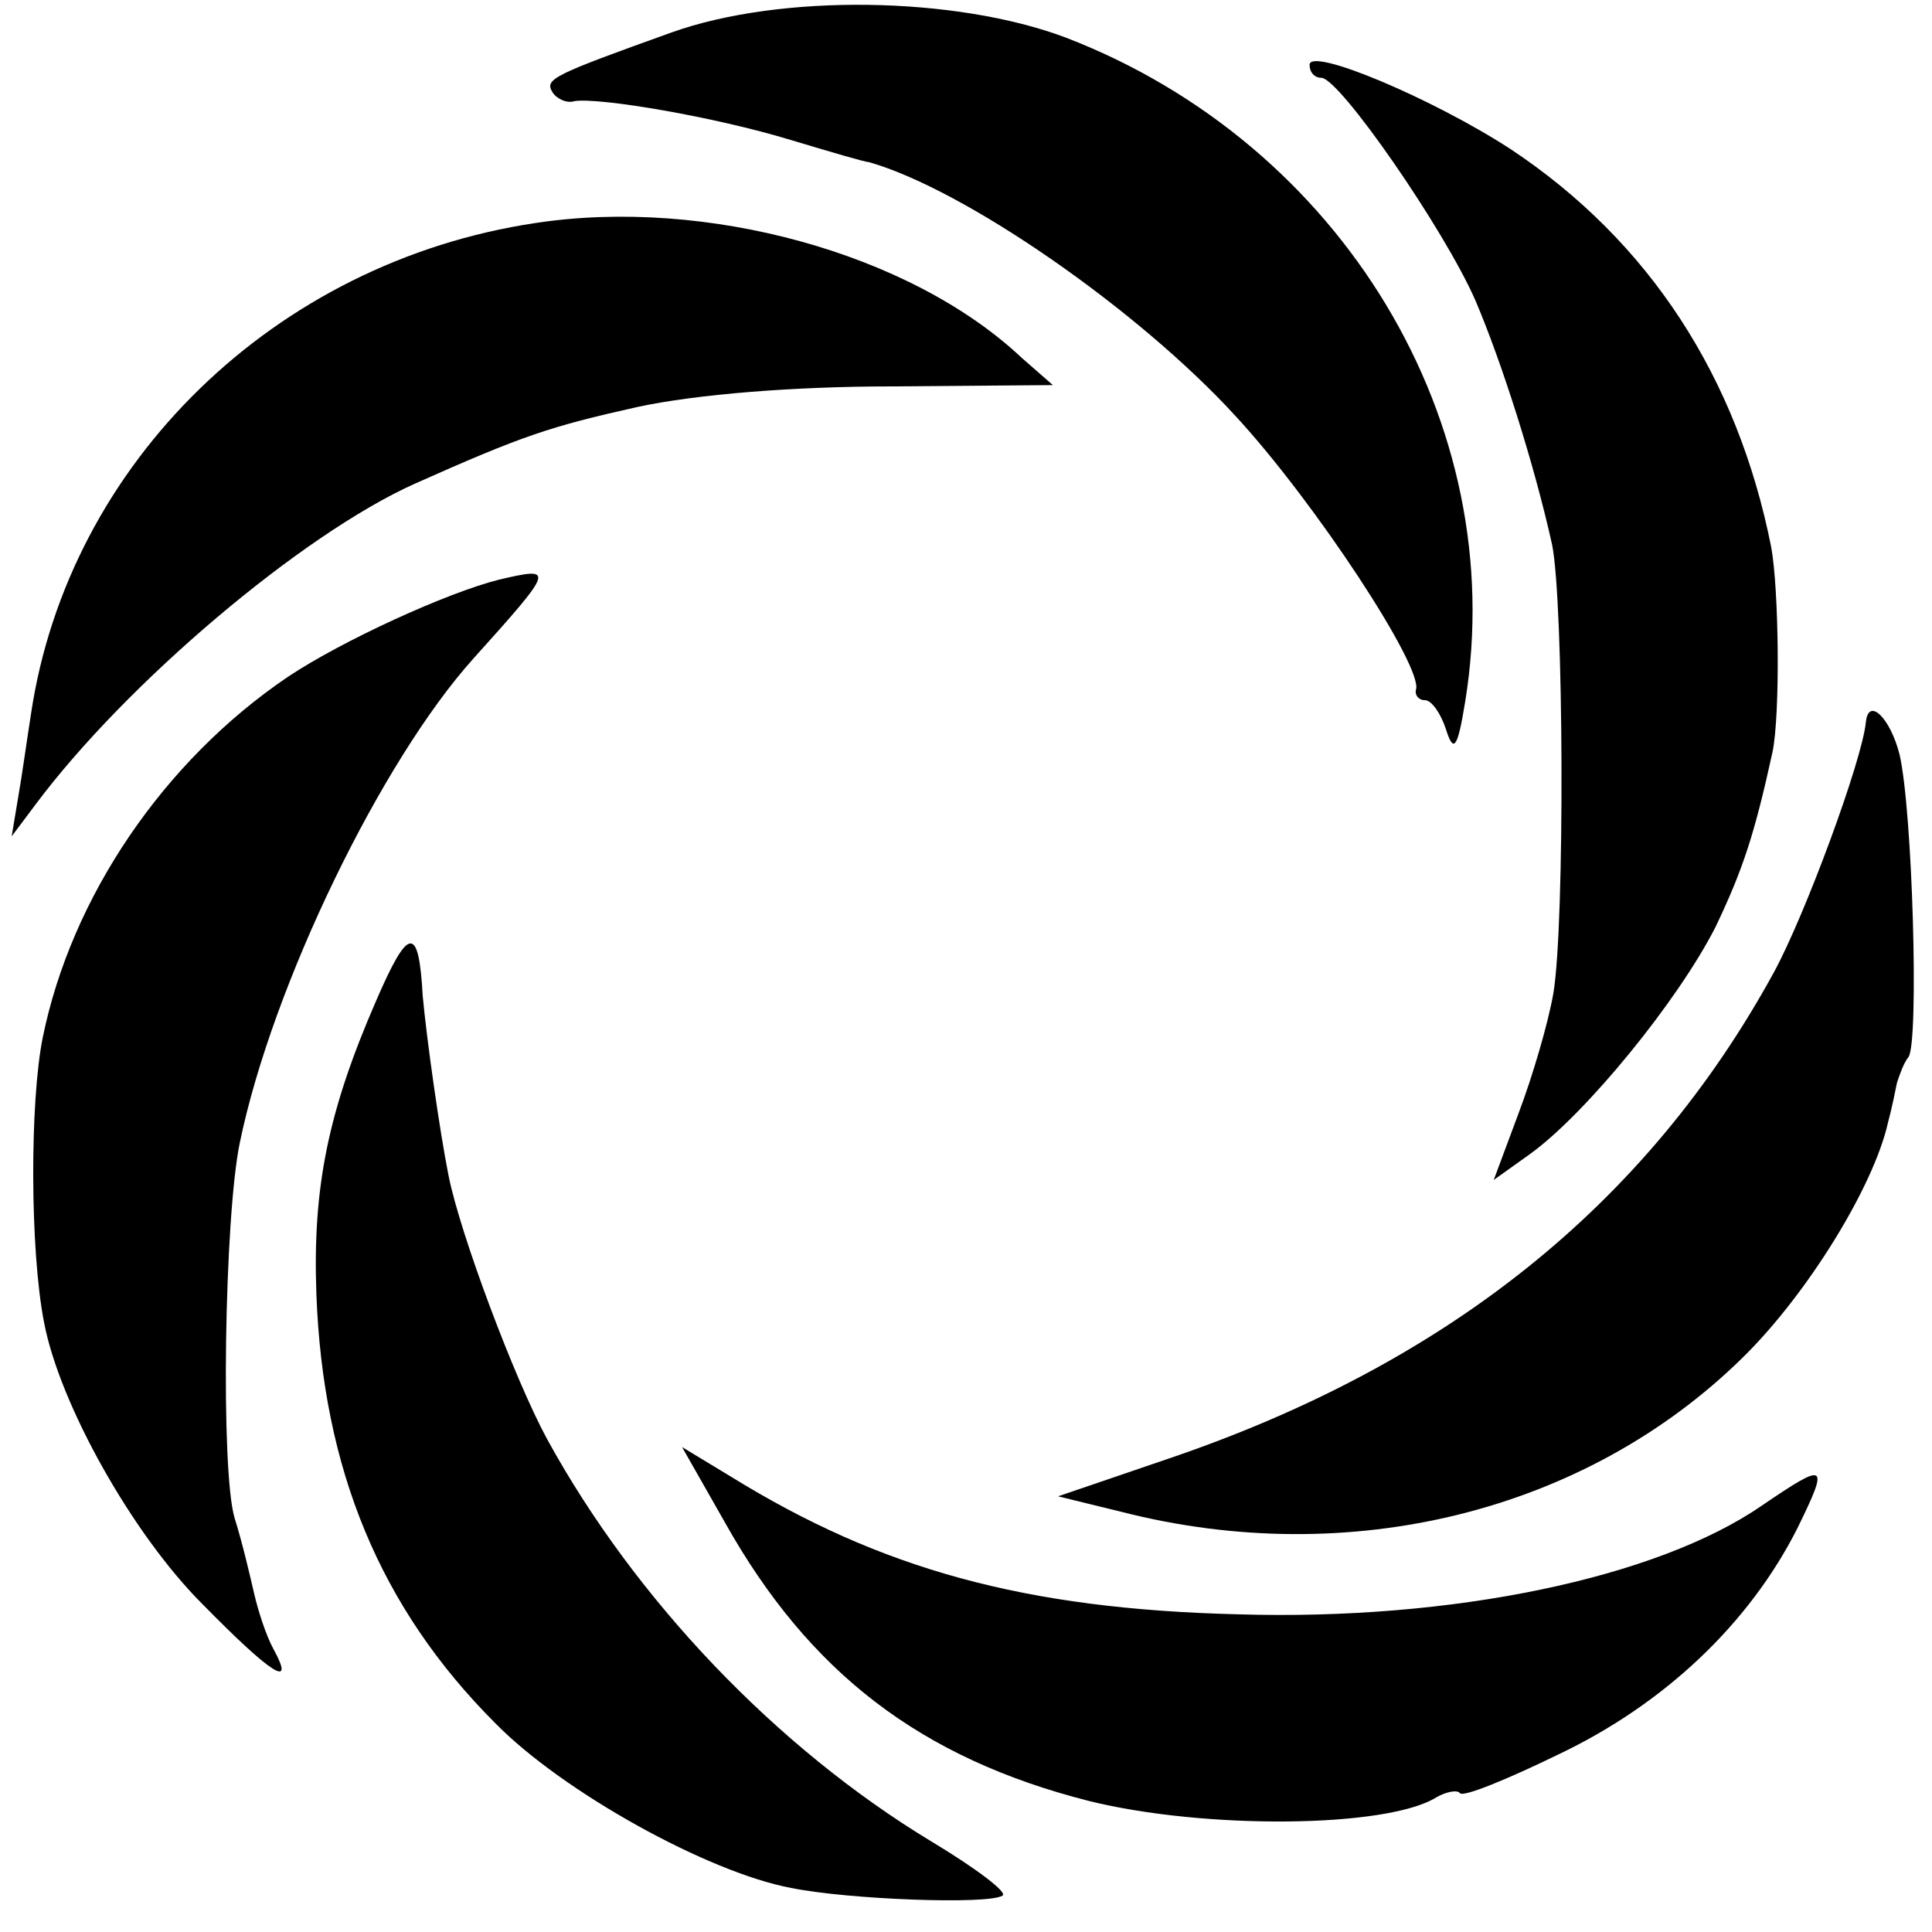
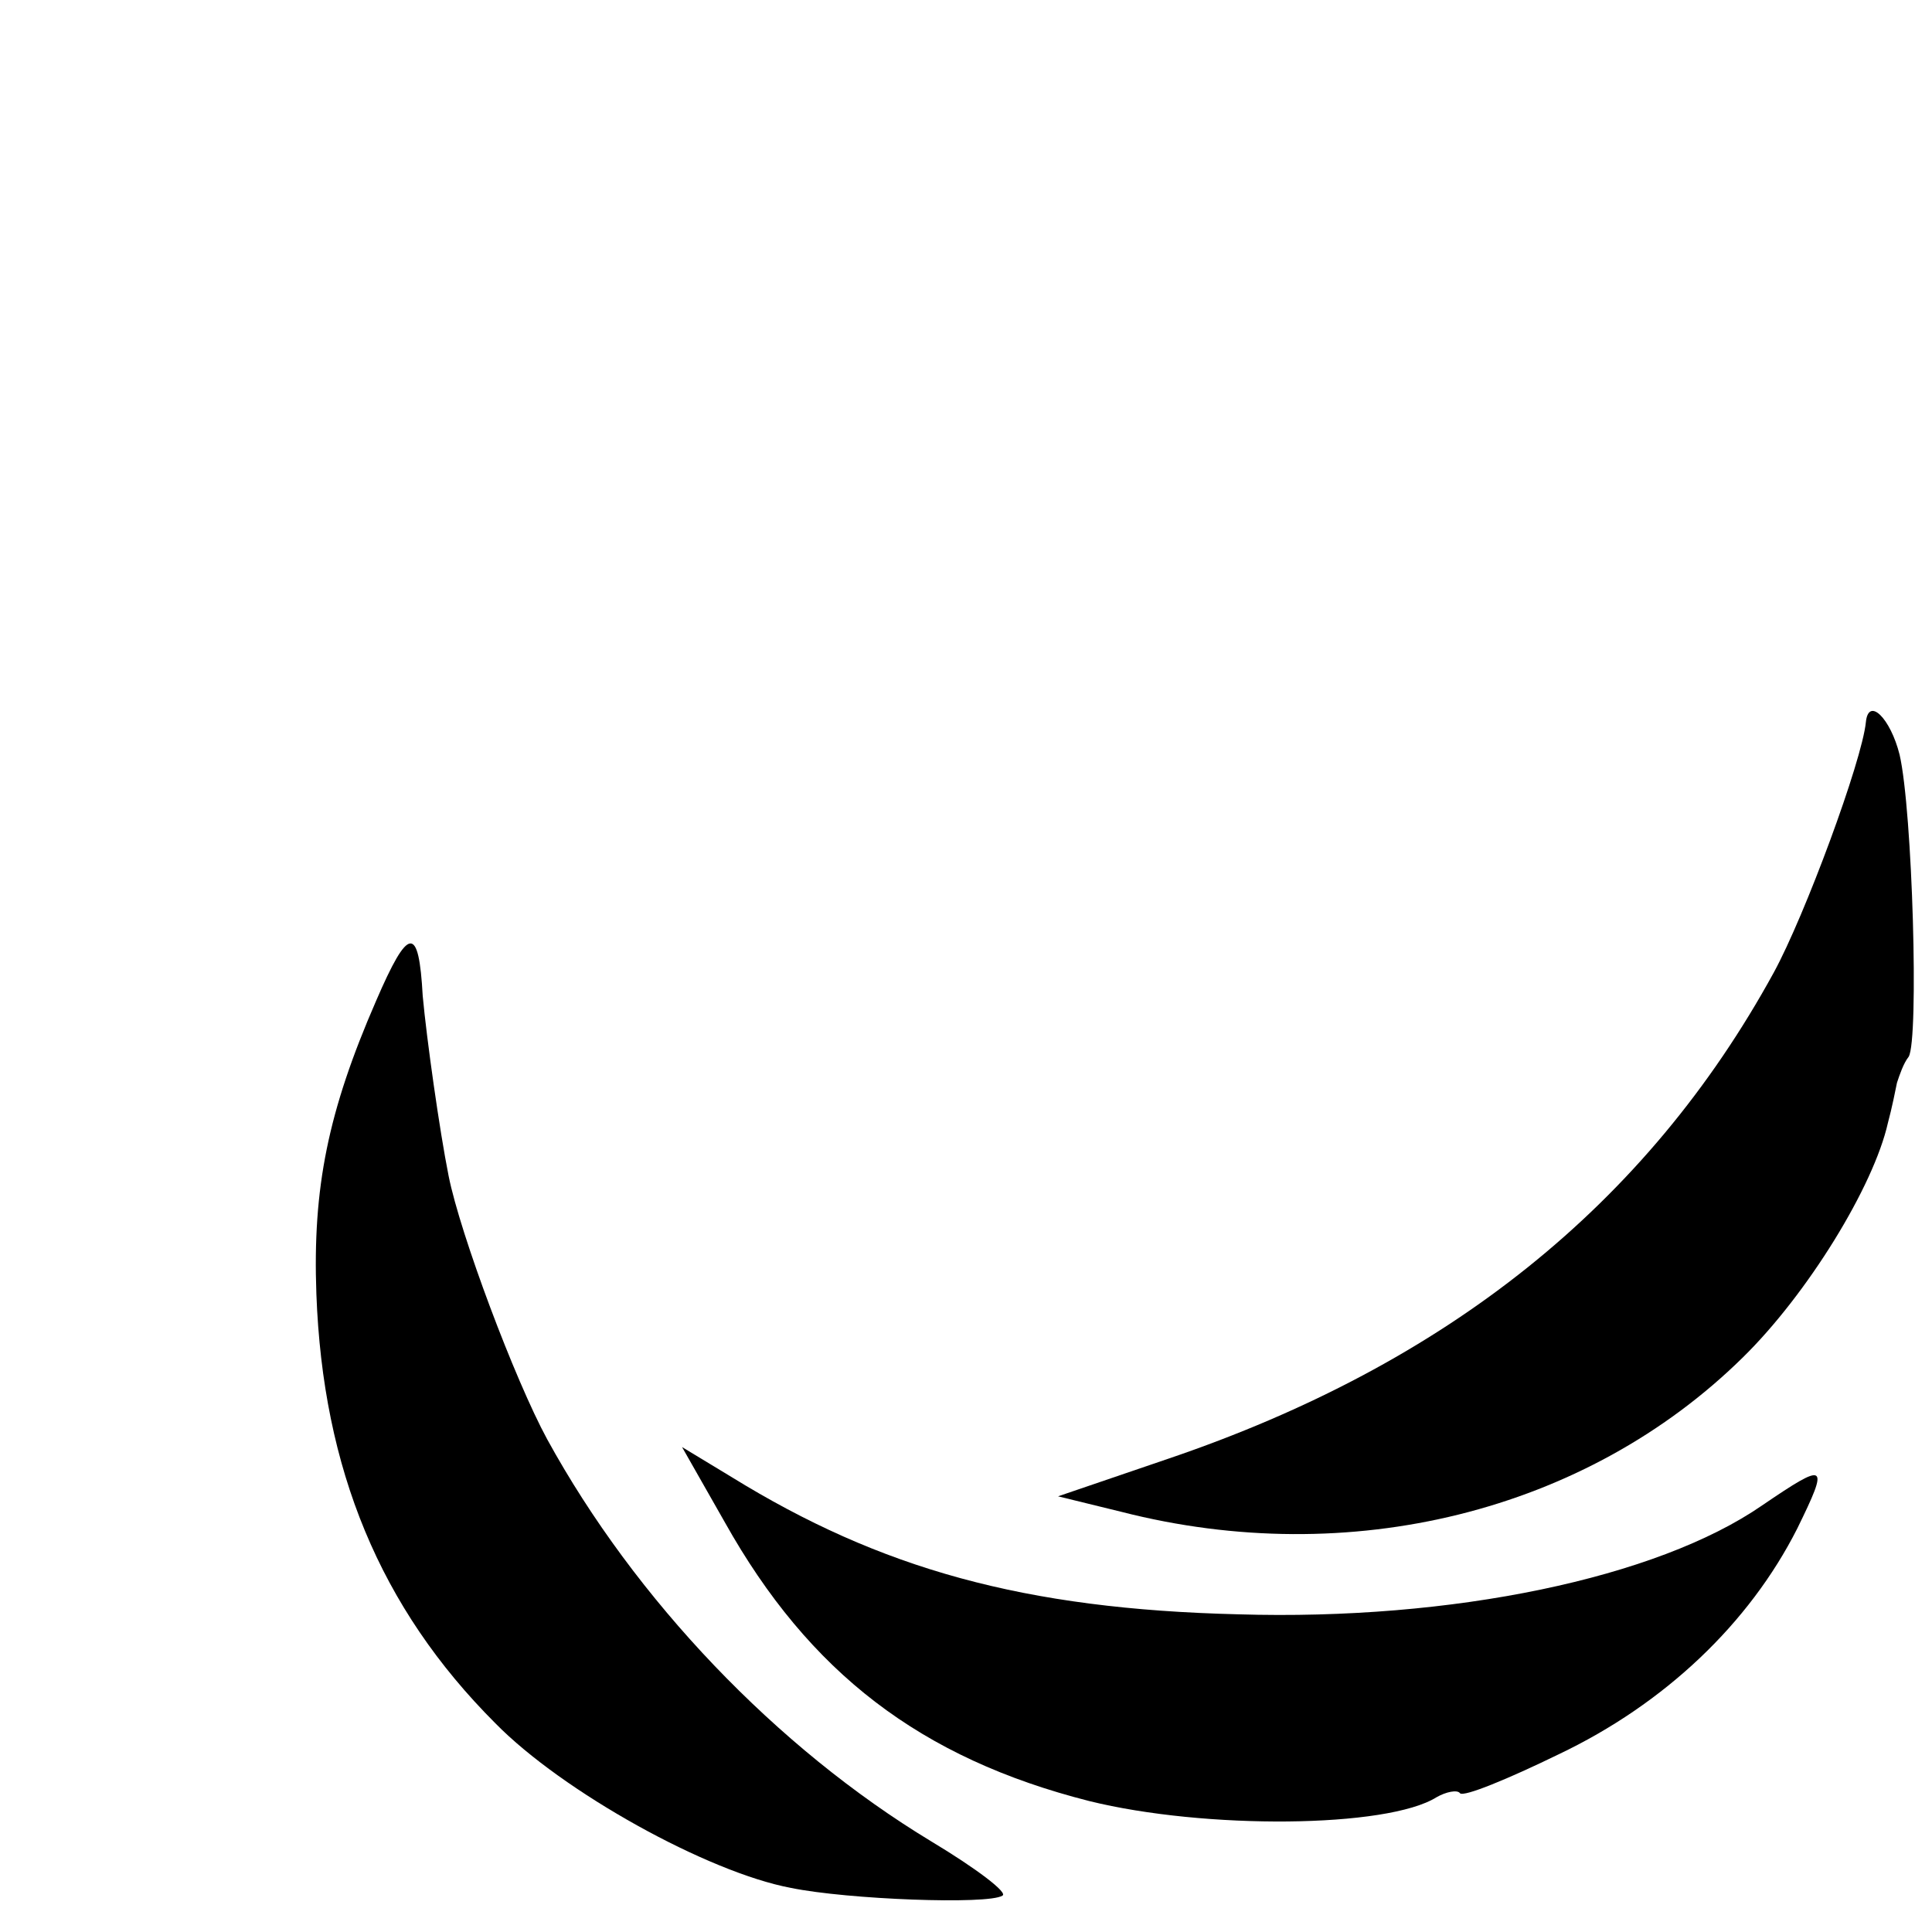
<svg xmlns="http://www.w3.org/2000/svg" version="1.0" width="149pt" height="149pt" viewBox="0 0 149 149" preserveAspectRatio="xMidYMid meet">
  <g transform="translate(0,149) scale(0.1,-0.1)" fill="#000000" stroke="none">
-     <path d="M518 1465 c-92 -33 -98 -36 -92 -46 3 -5 11 -9 17 -7 19 3 108 -12 167 -30 30 -9 57 -17 60 -17 74 -21 208 -114 283 -196 61 -66 145 -194 139 -211 -1 -4 2 -8 7 -8 5 0 12 -10 16 -22 6 -19 9 -16 15 21 35 215 -95 430 -308 512 -85 32 -220 34 -304 4z" />
-     <path d="M1010 1440 c0 -6 4 -10 9 -10 14 0 95 -117 119 -172 20 -47 45 -125 59 -188 9 -44 10 -292 1 -346 -4 -23 -16 -64 -27 -93 l-19 -51 28 20 c43 31 114 118 143 175 21 44 30 71 44 135 6 29 5 125 -1 158 -26 131 -94 236 -201 307 -60 39 -155 79 -155 65z" />
-     <path d="M413 1318 c-201 -30 -360 -185 -389 -378 -3 -19 -7 -48 -10 -65 l-5 -30 18 24 c70 94 206 209 293 248 83 37 104 44 171 59 46 10 122 16 197 16 l124 1 -24 21 c-86 81 -244 124 -375 104z" />
-     <path d="M385 1043 c-40 -10 -121 -47 -163 -75 -96 -65 -167 -170 -189 -278 -10 -49 -10 -164 1 -220 12 -63 68 -163 122 -217 54 -55 72 -66 55 -35 -6 11 -12 30 -15 43 -3 13 -9 39 -15 58 -11 36 -8 233 4 290 25 121 109 294 180 373 63 70 63 71 20 61z" />
    <path d="M1439 933 c-3 -30 -47 -149 -71 -193 -98 -179 -252 -302 -467 -375 l-85 -29 49 -12 c176 -45 358 0 479 119 50 49 101 132 112 181 3 11 6 26 7 31 2 6 5 15 9 20 8 13 3 190 -7 233 -7 28 -24 45 -26 25z" />
    <path d="M290 718 c-37 -85 -49 -144 -46 -226 5 -135 49 -242 138 -331 52 -53 164 -115 228 -127 44 -9 152 -13 163 -6 5 2 -20 21 -55 42 -119 72 -228 186 -296 310 -25 46 -67 158 -76 203 -7 35 -17 106 -20 139 -3 55 -11 54 -36 -4z" />
    <path d="M559 316 c65 -116 151 -182 281 -215 89 -22 230 -21 268 3 7 4 16 6 18 3 3 -3 37 11 76 30 82 39 147 101 184 174 25 51 23 52 -27 18 -81 -56 -239 -89 -404 -84 -165 4 -276 35 -391 106 l-38 23 33 -58z" />
  </g>
</svg>